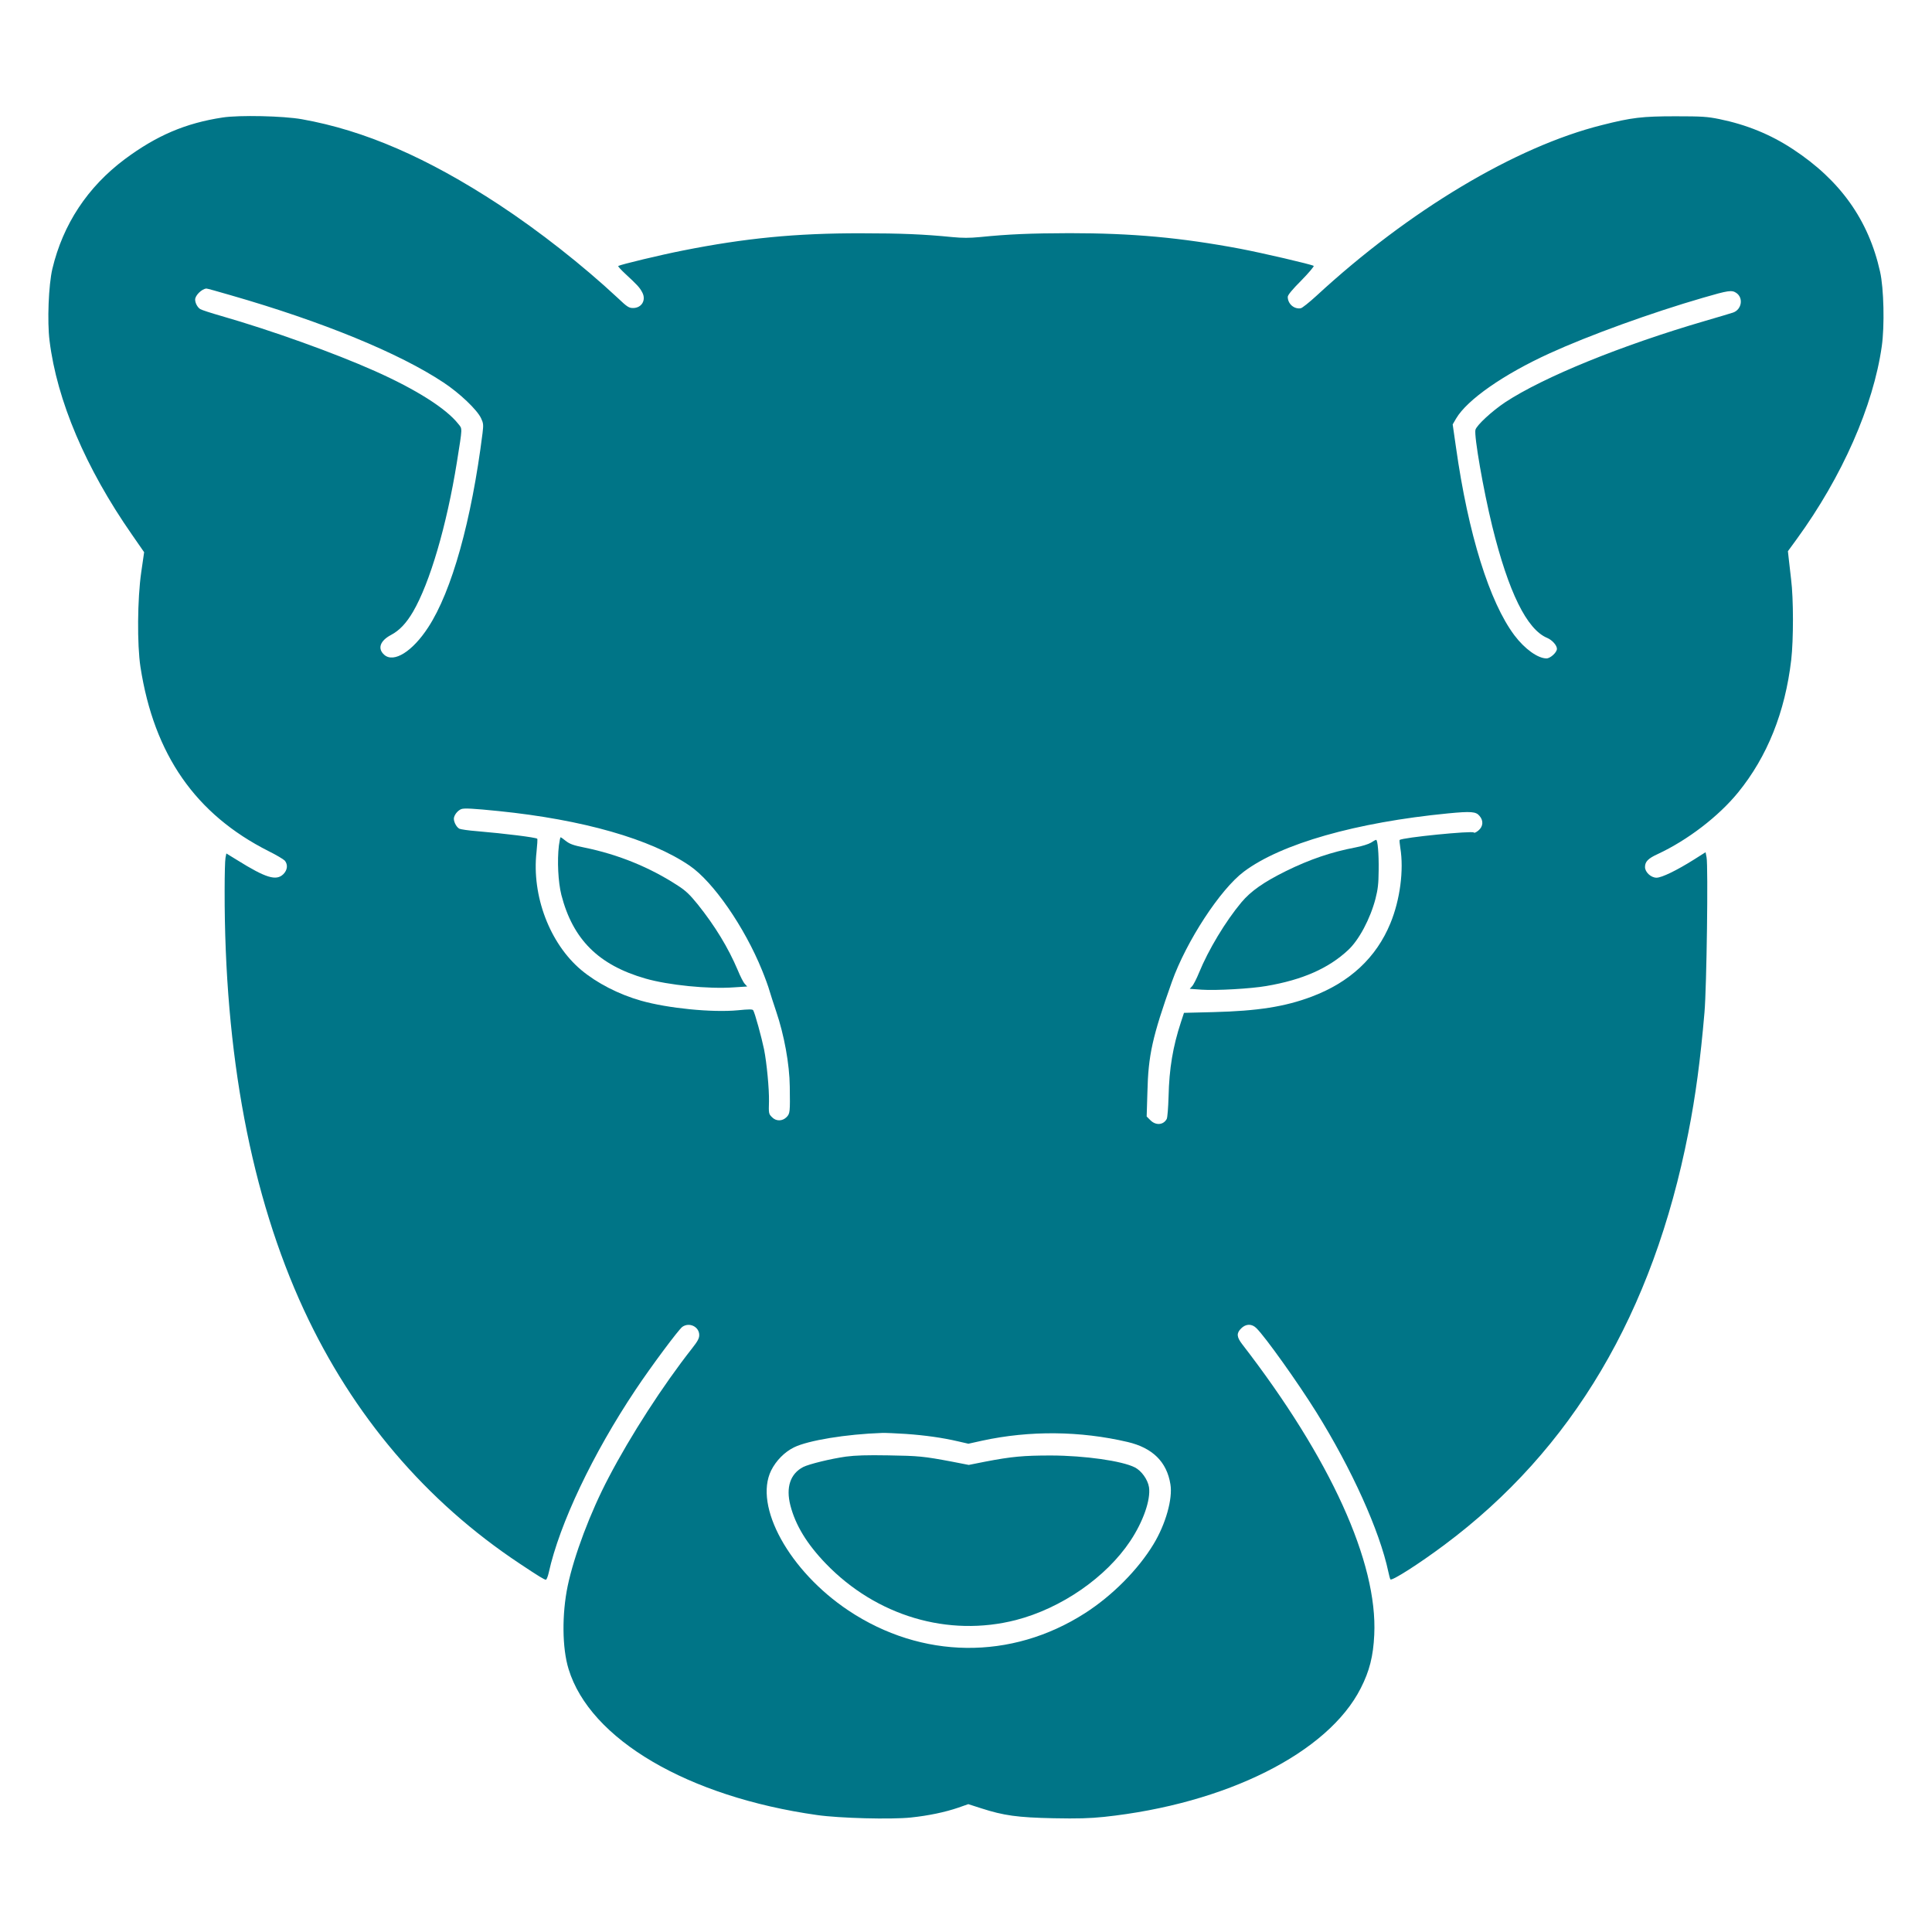
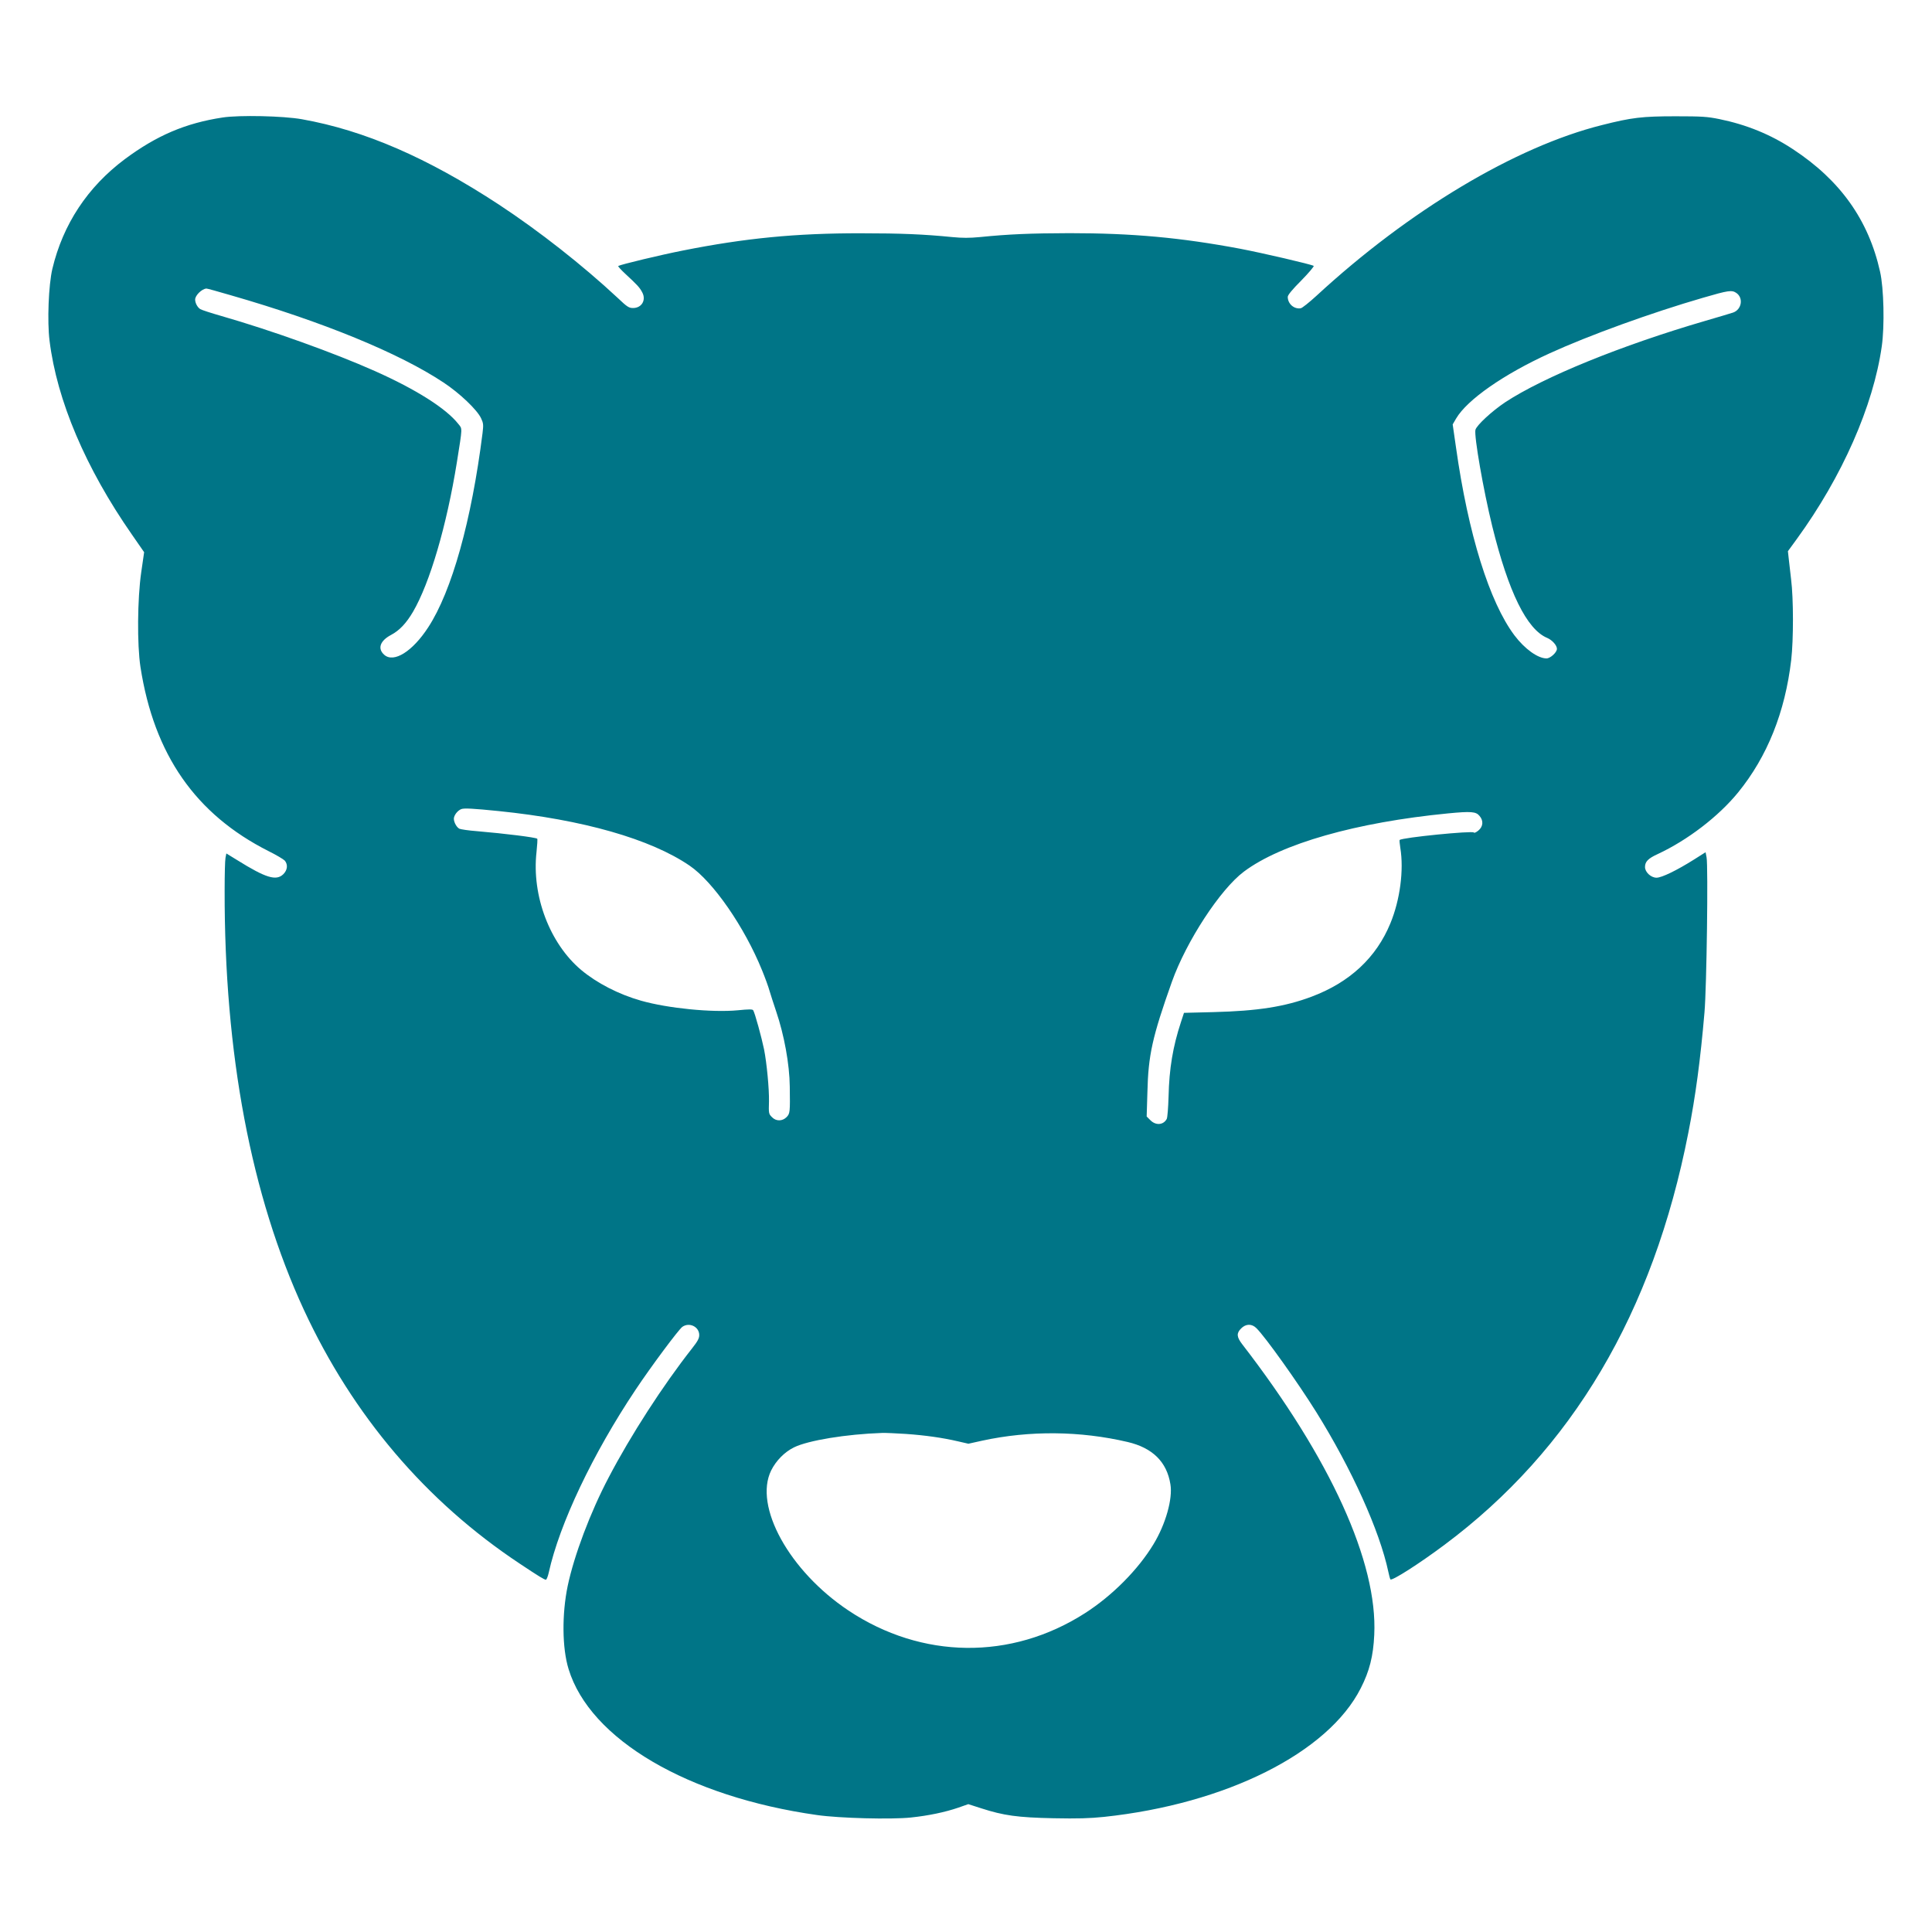
<svg xmlns="http://www.w3.org/2000/svg" xmlns:ns1="http://www.inkscape.org/namespaces/inkscape" xmlns:ns2="http://sodipodi.sourceforge.net/DTD/sodipodi-0.dtd" ns1:version="1.0 (4035a4fb49, 2020-05-01)" ns2:docname="logo.svg" viewBox="0 0 400 400" height="400" width="400" xml:space="preserve" id="svg833" version="1.1">
  <defs id="defs837">
    <clipPath id="clipPath851" clipPathUnits="userSpaceOnUse">
      <path id="path849" d="m 565.723,892.586 h 2228.59 v 2067.41 H 565.723 Z" />
    </clipPath>
    <clipPath id="clipPath863" clipPathUnits="userSpaceOnUse">
      <path id="path861" d="M 0,558 H 3360 V 0 H 0 Z" />
    </clipPath>
  </defs>
  <ns2:namedview ns1:current-layer="g843" ns1:window-maximized="1" ns1:window-y="-8" ns1:window-x="72" ns1:cy="197.33333" ns1:cx="417.75182" ns1:zoom="1.2232143" showgrid="false" id="namedview835" ns1:window-height="1057" ns1:window-width="1840" ns1:pageshadow="2" ns1:pageopacity="0" guidetolerance="10" gridtolerance="10" objecttolerance="10" borderopacity="1" bordercolor="#666666" pagecolor="#ffffff" />
  <g transform="matrix(1.333,0,0,-1.333,0,394.667)" ns1:label="ink_ext_XXXXXX" ns1:groupmode="layer" id="g841">
    <g transform="scale(0.1)" id="g843">
      <g style="stroke-width:0.782" transform="matrix(1.279,0,0,1.279,-648.468,-1005.348)" id="g845">
        <g style="stroke-width:0.782" clip-path="url(#clipPath851)" id="g847">
          <path id="path853" style="fill:#007587;fill-opacity:1;fill-rule:nonzero;stroke:none;stroke-width:0.782" d="m 777.273,2958.23 c -45.019,-6.85 -80.082,-21.87 -118.714,-50.59 -45.168,-33.77 -75.032,-79 -87.961,-133.16 -4.606,-19.48 -6.387,-63.97 -3.414,-87.33 8.914,-72.45 43.828,-154.72 99.992,-235.36 l 14.859,-21.43 -3.566,-24.69 c -4.606,-32.14 -5.051,-87.48 -0.891,-114.71 16.492,-106.37 66.86,-178.83 155.563,-223.61 9.359,-4.61 18.277,-9.97 19.761,-11.6 3.864,-4.77 3.27,-11.31 -1.781,-16.37 -8.621,-8.48 -21.101,-4.76 -56.164,17.11 l -13.078,8.03 -1.039,-5.35 c -0.594,-2.98 -1.039,-20.53 -1.039,-38.98 -0.446,-198.92 32.094,-371.35 96.281,-510.01 59.578,-128.39 147.988,-232.39 262.098,-308.12 23.47,-15.62 29.86,-19.49 31.79,-19.49 0.74,0 2.38,3.87 3.42,8.63 13.07,59.21 53.49,144.32 105.49,222.13 18.73,28.12 52.3,73.19 56.76,76.32 8.47,5.95 20.5,0.15 20.5,-9.97 0,-4.02 -1.93,-7.59 -8.61,-16.07 -35.37,-44.93 -74.74,-105.93 -101.33,-156.81 -22.29,-42.25 -42.05,-94.92 -49.78,-131.67 -7.13,-34.22 -6.83,-75.58 1.04,-101.02 26,-85.391 144.87,-155.169 301.92,-177.337 26.89,-3.867 89.89,-5.503 113.81,-2.976 21.4,2.23 41.75,6.547 57.35,11.902 l 12.34,4.317 15.75,-5.059 c 27.18,-8.777 44.12,-11.16 87.66,-12.051 29.56,-0.597 43.98,-0.148 61.36,1.637 148.28,15.77 272.2,77.809 311.87,156.367 10.55,20.68 15.16,38.83 16.34,64.72 4.31,87.77 -53.19,214.23 -160.46,353.04 -6.69,8.78 -6.99,13.24 -1.19,19.04 5.79,5.81 13.08,5.95 18.72,0.15 10.85,-10.71 50.07,-65.75 72.36,-101.46 43.24,-69.33 77.11,-144.47 87.66,-194.16 0.89,-4.01 1.93,-8.33 2.53,-9.22 1.33,-2.53 35.06,19.04 65.52,41.8 155.27,115.75 253.48,281.79 296.27,500.49 8.77,44.34 14.71,88.82 19.61,146.1 2.68,30.65 4.61,177.64 2.53,188.5 l -1.19,6.1 -14.11,-8.93 c -20.81,-13.09 -39.08,-22.01 -45.47,-22.01 -6.69,0 -13.97,6.69 -13.97,12.94 0,6.54 3.72,10.41 15.46,15.77 36.1,16.81 73.69,45.52 97.61,74.83 35.37,43.44 57.06,97.45 64.49,160.98 2.82,24.55 2.82,74.39 -0.15,97.75 -1.19,9.82 -2.53,21.57 -2.97,26.03 l -0.9,8.18 10.85,14.88 c 54.98,75.58 92.87,161.57 103.12,233.88 3.56,24.7 2.52,70.67 -2.08,90.75 -13.97,62.64 -48.29,110.99 -105.94,148.78 -27.04,17.86 -56.46,29.76 -89.15,36.45 -14.71,2.98 -21.1,3.42 -53.19,3.42 -40.57,0 -53.19,-1.48 -89.6,-10.71 -104.74,-26.18 -234.31,-103.7 -346.34,-207.1 -8.91,-8.18 -17.68,-15.17 -19.31,-15.32 -8.03,-1.34 -15.75,5.35 -15.75,13.83 0,2.24 5.5,8.93 16.49,19.94 9.07,9.22 15.75,17.26 15.01,17.7 -3.12,1.94 -62.85,15.78 -89.45,20.84 -72.06,13.53 -130.75,18.89 -207.27,18.89 -47.25,-0.15 -73.4,-1.19 -108.76,-4.76 -12.48,-1.19 -21.1,-1.19 -33.43,0 -34.32,3.42 -62.7,4.61 -110.39,4.61 -79.5,0.15 -141.45,-5.95 -216.93,-20.98 -26.45,-5.2 -75.48,-16.96 -78.3,-18.74 -0.6,-0.3 3.41,-4.76 8.91,-9.82 14.12,-13.09 17.09,-16.22 20.21,-22.17 5.05,-9.37 -0.6,-19.04 -11.15,-19.04 -5.05,0 -7.13,1.33 -18.72,12.35 -42.64,39.72 -95.09,80.93 -144.12,113.22 -86.92,56.98 -163.291,90.15 -239.365,103.69 -22.582,4.02 -75.926,5.21 -96.282,2.09 z m 10.106,-215.88 c 111.285,-31.99 204.445,-70.22 258.231,-105.93 19.61,-12.94 40.86,-33.18 45.62,-43.44 2.82,-5.95 2.97,-7.89 1.78,-17.85 -13.37,-106.38 -37.3,-192.08 -65.97,-235.97 -19.02,-29.3 -41.751,-43.59 -53.341,-33.47 -8.469,7.44 -5.351,16.96 8.024,24.1 10.398,5.51 18.567,14.14 26.887,28.27 20.51,35.26 40.86,104.74 53.2,181.36 6.98,44.04 6.83,40.32 1.63,46.86 -14.86,18.75 -50.96,41.66 -101.331,64.13 -49.476,22.02 -125.254,49.24 -186.32,66.8 -12.48,3.57 -23.922,7.29 -25.555,8.33 -3.418,2.08 -6.242,7.44 -6.242,11.6 0,5.06 8.024,12.95 13.668,13.39 0.598,0.15 13.969,-3.57 29.719,-8.18 z m 1827.991,2.97 c 9.06,-5.94 6.83,-20.23 -3.72,-23.95 -2.82,-0.89 -17.83,-5.5 -33.43,-9.97 -102.08,-29.75 -196.72,-68.28 -243.52,-99.08 -16.2,-10.86 -34.47,-27.82 -35.96,-33.33 -1.78,-7.58 9.51,-72.6 20.36,-116.94 19.76,-80.19 42.04,-125.56 66.86,-135.83 5.94,-2.53 11.74,-8.93 11.74,-13.24 0,-4.32 -8.03,-11.6 -12.63,-11.6 -10.55,0 -26.45,11.45 -38.93,27.96 -30.31,40.32 -56.17,123.04 -71.02,228.38 l -4.01,27.82 4.16,7.14 c 13.37,22.76 57.64,53.71 113.81,79.3 47.55,21.72 123.47,49.24 186.17,67.4 30.61,8.92 34.77,9.51 40.12,5.94 z M 1112.47,2116 c 102.37,-10.41 184.69,-33.92 232.08,-66.36 28.53,-19.48 66.57,-74.38 87.97,-127.2 3.71,-9.08 7.72,-20.08 8.91,-24.55 1.34,-4.31 4.9,-15.77 8.17,-25.29 9.66,-28.42 16.2,-63.97 16.49,-91.2 0.45,-31.1 0.3,-32.73 -3.86,-37.04 -5.2,-5.21 -12.78,-5.21 -17.68,-0.15 -4.01,4.01 -4.16,4.31 -3.71,19.34 0.29,14.88 -2.68,46.41 -5.95,62.93 -2.97,14.43 -11.14,44.34 -13.22,47.61 -0.74,1.34 -5.2,1.34 -18.57,0 -31.35,-2.98 -84.99,2.38 -117.53,11.6 -27.34,7.74 -53.79,21.43 -72.8,37.35 -38.19,32.13 -60.18,90.16 -54.24,143.12 0.9,8.48 1.34,15.77 0.9,16.22 -1.64,1.63 -38.64,6.25 -73.41,9.22 -10.1,0.74 -19.61,2.23 -21.24,2.97 -4.01,2.24 -7.58,9.97 -6.39,13.84 1.19,4.32 5.05,8.48 8.77,9.97 3.41,1.34 14.41,0.75 45.31,-2.38 z m 1191.17,-5.8 c 5.06,-5.81 4.61,-12.95 -1.34,-17.86 -2.67,-2.23 -5.05,-3.27 -5.49,-2.38 -1.63,2.38 -87.07,-6.1 -90.04,-9.07 -0.45,-0.3 0,-4.61 0.74,-9.52 4.46,-27.08 -0.3,-63.23 -12.03,-91.65 -17.09,-41.66 -49.33,-71.71 -95.69,-89.12 -32.39,-12.2 -65.67,-17.4 -119.16,-18.74 l -35.81,-0.9 -3.71,-11.3 c -9.81,-29.76 -14.27,-56.69 -15.01,-90.16 -0.44,-13.99 -1.34,-25.59 -2.23,-27.38 -4.01,-7.44 -13.22,-8.18 -19.76,-1.63 l -4.61,4.61 0.89,29.31 c 1.05,45.23 5.95,67.25 29.72,134.2 17.53,49.24 58.84,112.47 87.52,133.89 45.31,33.93 136.39,59.81 247.83,70.67 27.93,2.68 33.88,2.23 38.18,-2.97 z m -696.69,-750.58 c 23.33,-1.64 44.72,-4.62 63.74,-9.08 l 12.33,-2.83 16.79,3.72 c 57.8,12.5 118.87,11.91 176.66,-1.63 30.32,-7.14 47.55,-24.25 51.86,-51.33 2.97,-17.56 -5.79,-48.5 -20.51,-72.75 -18.71,-30.95 -50.21,-62.64 -83.2,-83.76 -89.59,-57.43 -198.35,-56.09 -287.35,3.27 -71.77,47.91 -115.16,126.61 -93.76,170.05 5.94,11.9 16.2,22.32 27.63,27.97 17.09,8.48 63.45,16.07 107.13,17.56 4.16,0.15 17.09,-0.45 28.68,-1.19" />
-           <path id="path855" style="fill:#007587;fill-opacity:1;fill-rule:nonzero;stroke:none;stroke-width:0.782" d="m 1185.72,2074.19 c -2.22,-18.74 -0.89,-44.48 2.98,-59.96 13.96,-54.15 45.16,-85.24 102.07,-101.61 27.78,-8.03 76.67,-12.94 107.42,-10.71 l 16.2,1.04 -2.97,3.27 c -1.64,1.64 -5.5,9.23 -8.47,16.52 -11.59,27.37 -27.64,53.71 -48.59,79.89 -9.66,11.91 -14.56,16.66 -24.07,22.76 -34.17,22.32 -72.65,37.94 -113.51,46.27 -13.38,2.68 -17.83,4.32 -22.44,7.89 -3.12,2.53 -6.09,4.61 -6.54,4.61 -0.44,0 -1.34,-4.46 -2.08,-9.97 z m 986.13,3.42 c -2.97,-1.78 -10.99,-4.31 -18.87,-5.8 -28.97,-5.5 -55.42,-14.43 -84.39,-28.71 -27.04,-13.39 -42.5,-24.25 -53.93,-37.79 -19.32,-23.06 -40.27,-57.88 -51.56,-85.55 -2.97,-7.29 -6.84,-14.87 -8.47,-16.51 l -2.83,-3.12 14.57,-1.05 c 17.38,-1.19 59.72,1.19 78.45,4.47 43.83,7.43 75.48,21.42 99.25,43.59 13.22,12.2 26.89,37.93 33.28,62.34 2.97,11.6 3.72,18.29 3.86,34.51 0.3,19.94 -1.19,37.35 -3.12,37.05 -0.59,0 -3.41,-1.49 -6.24,-3.43 z m -637.41,-745.52 c -18.87,-2.67 -44.87,-9.07 -52,-12.64 -15.75,-8.18 -21.25,-24.7 -15.6,-46.72 6.24,-24.1 20.05,-46.71 42.94,-70.52 61.51,-63.82 148.88,-89.71 231.04,-68.58 55.13,14.28 109.36,51.77 138.77,95.96 15.75,23.65 24.96,50.14 22.74,65.31 -1.49,9.23 -9.06,19.94 -17.24,24.1 -15.6,7.89 -60.62,14.29 -101.78,14.43 -33.43,0 -47.84,-1.34 -79.63,-7.43 l -20.21,-4.02 -20.65,4.02 c -34.03,6.39 -39.97,6.99 -77.12,7.58 -26.15,0.45 -39.82,0 -51.26,-1.49" />
        </g>
      </g>
    </g>
  </g>
</svg>